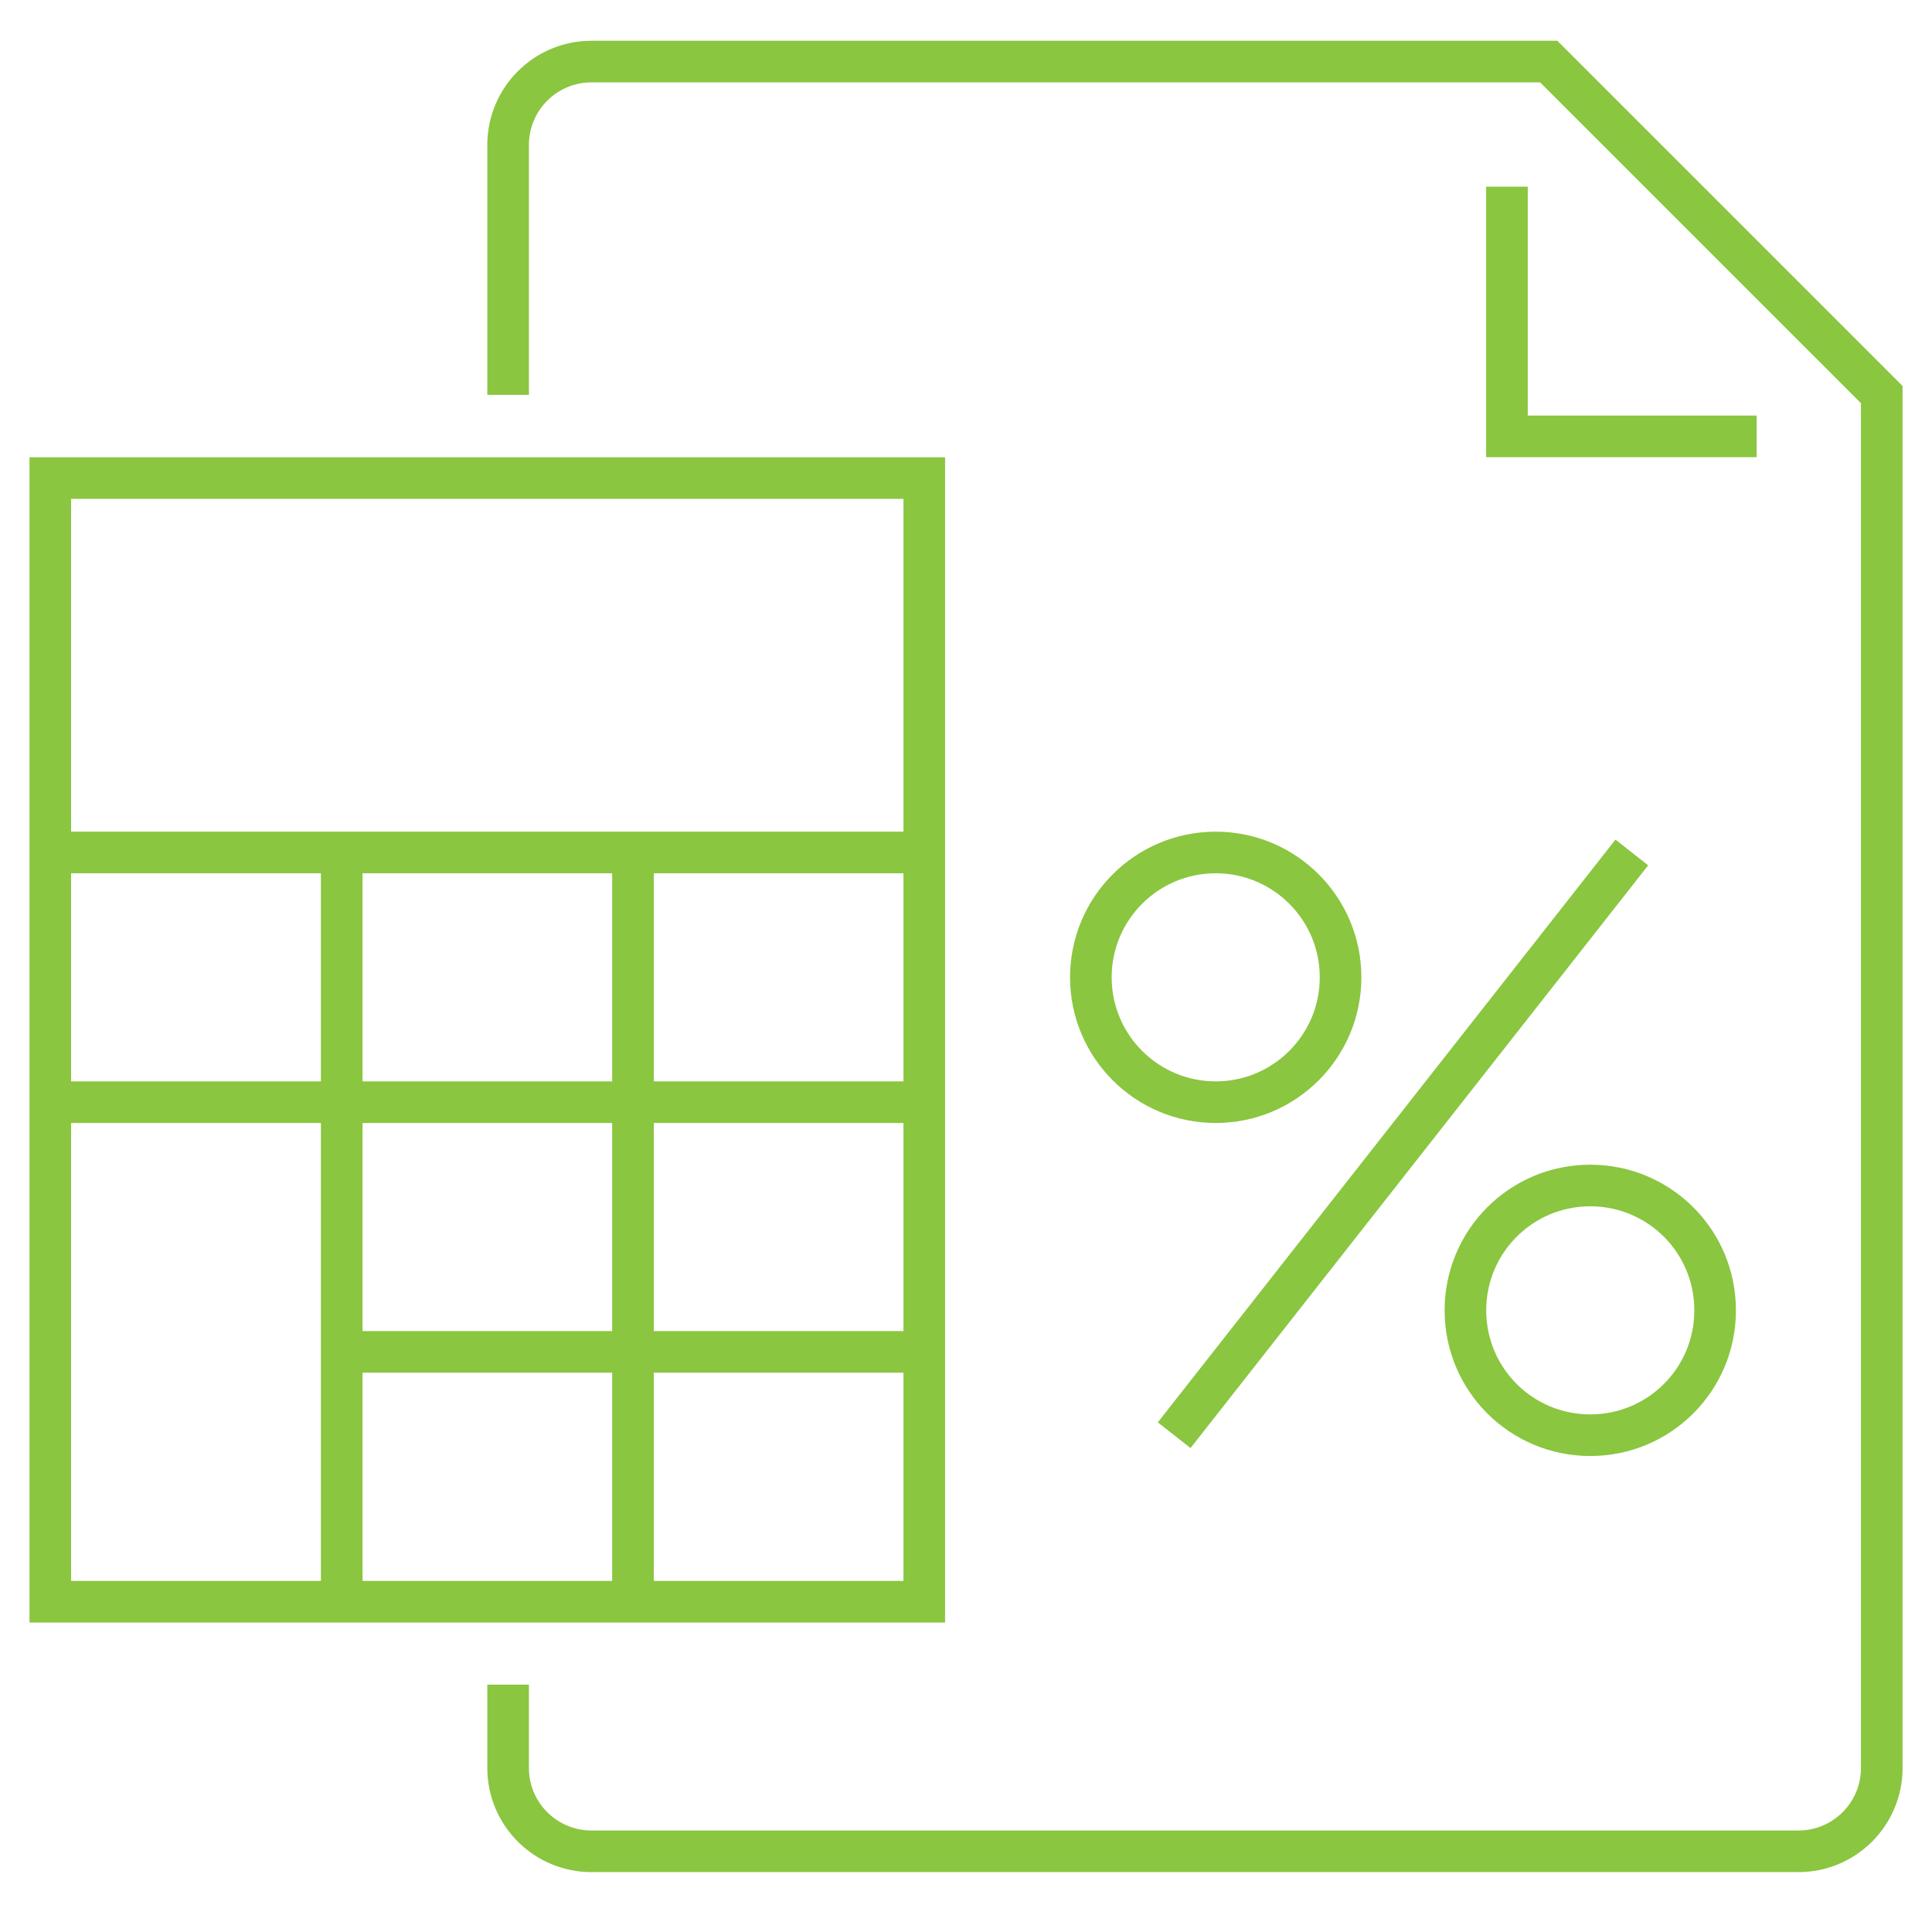
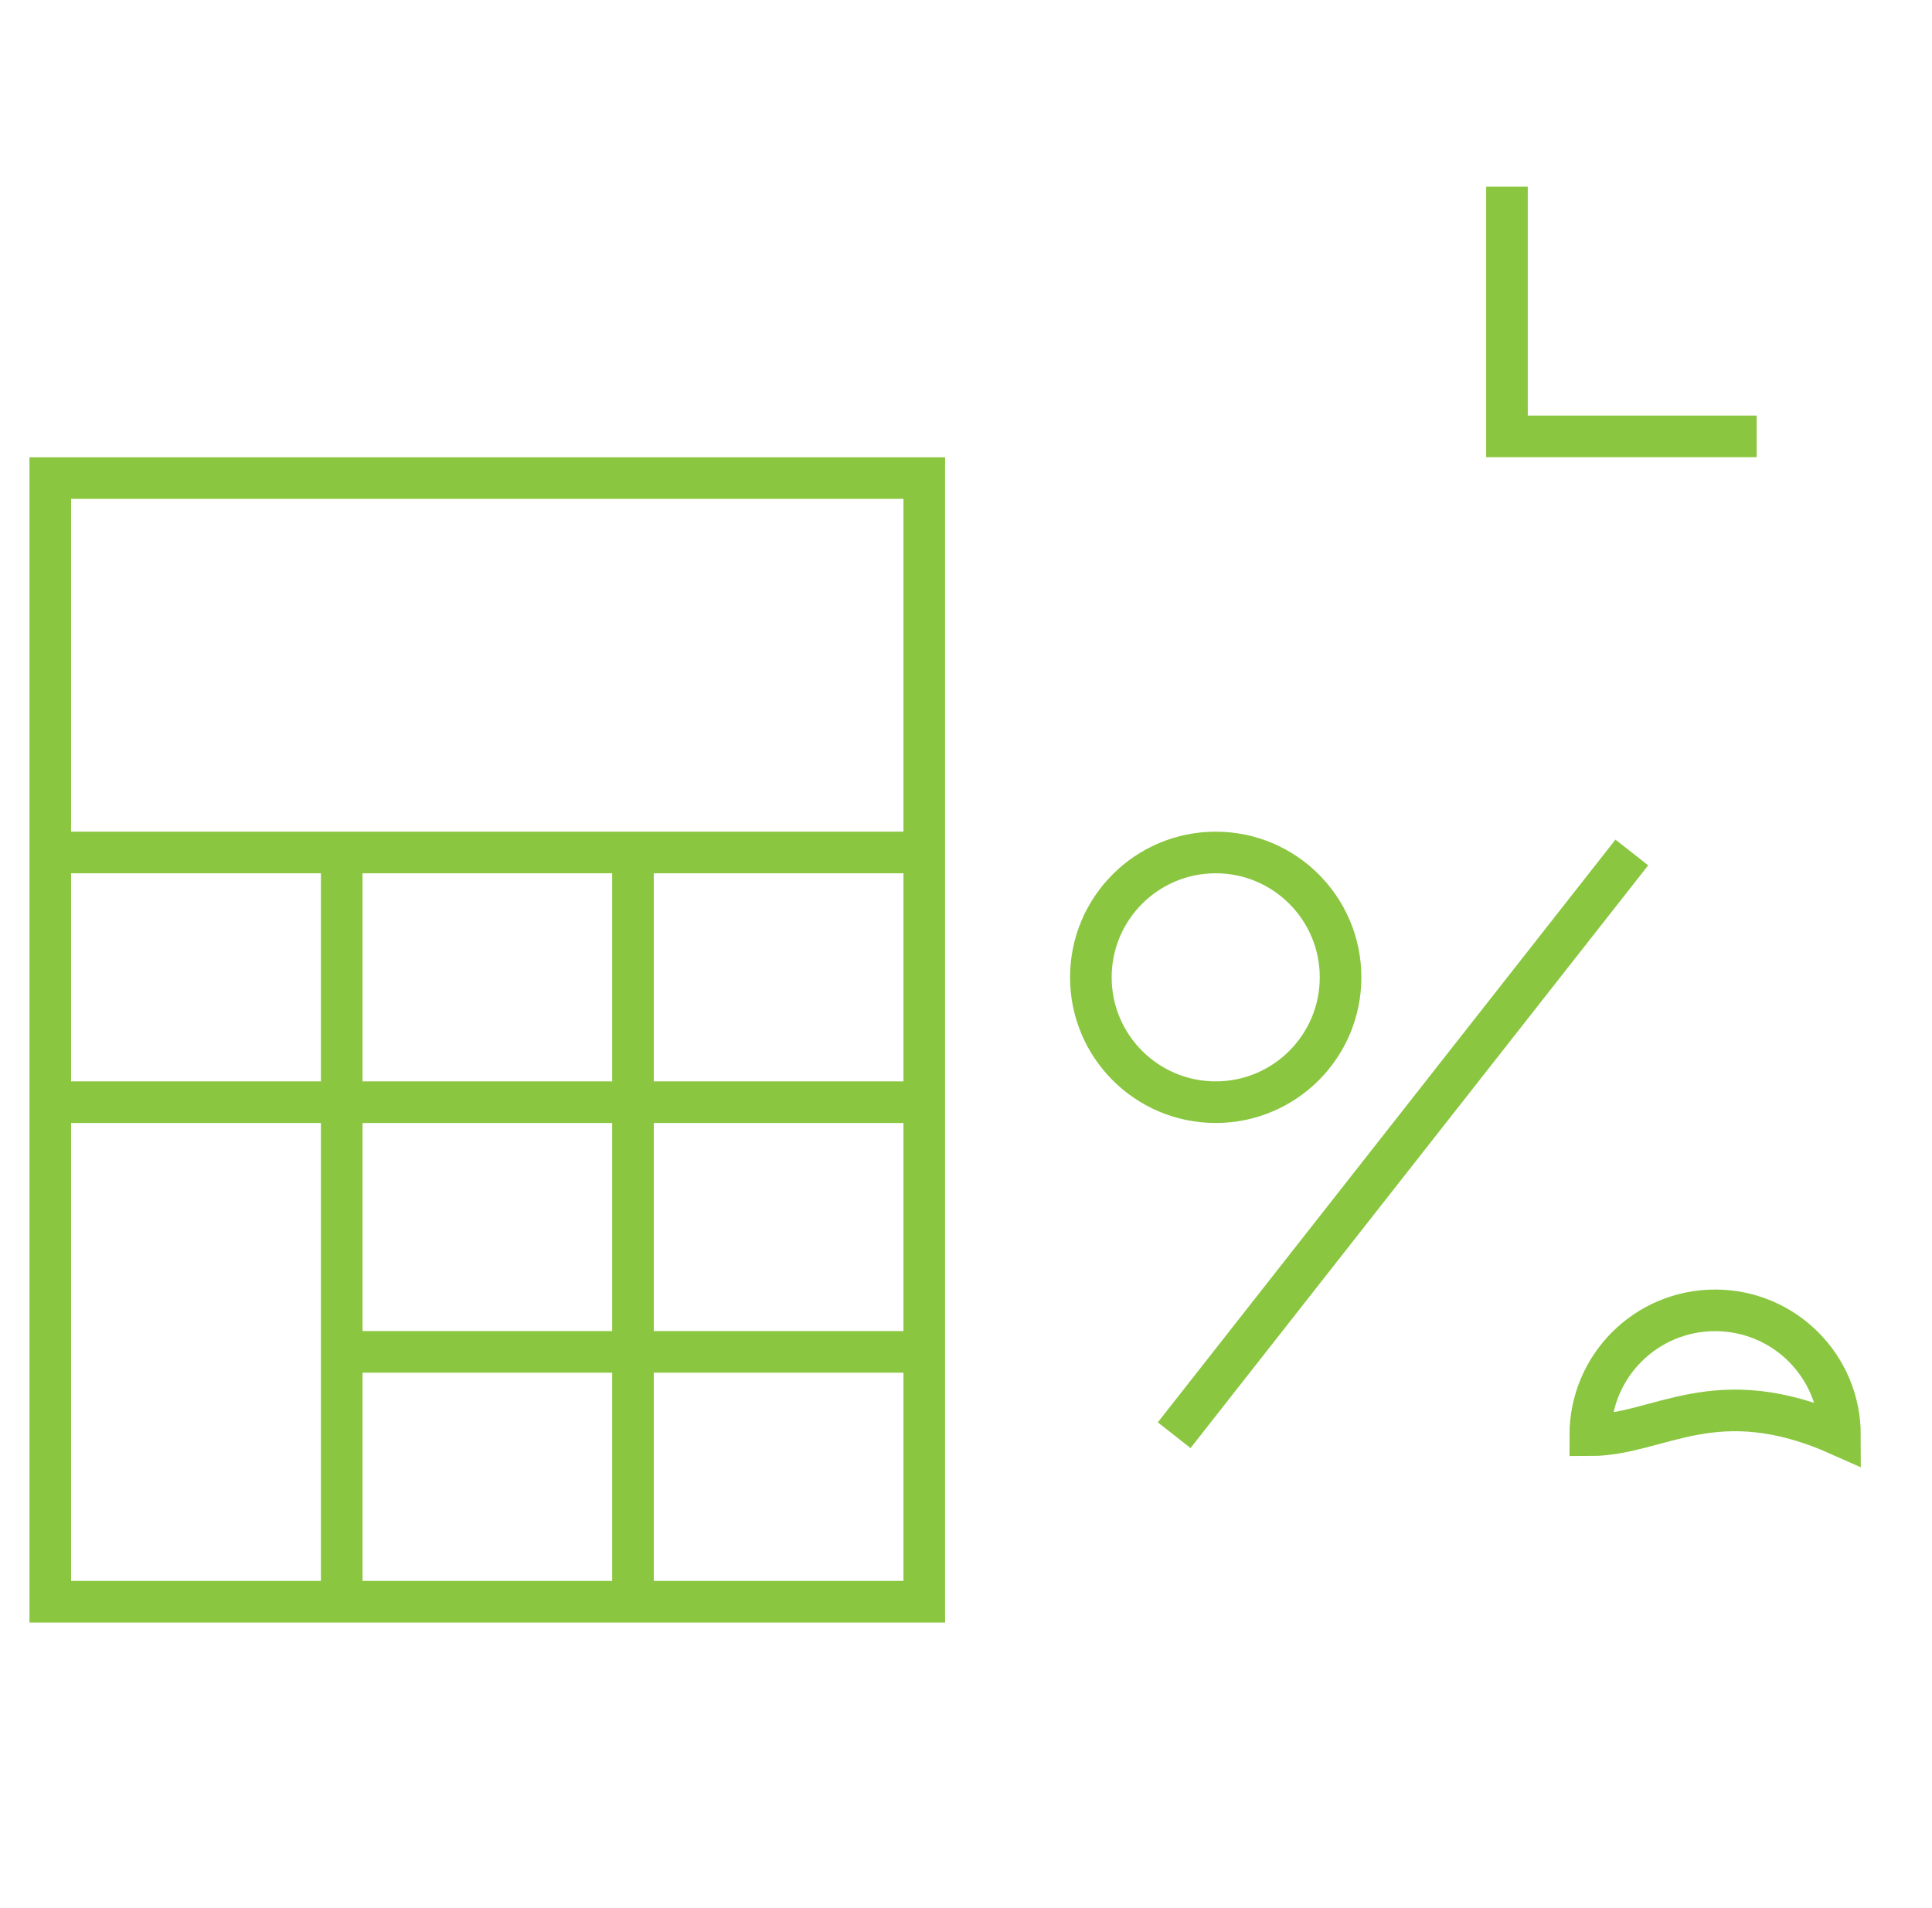
<svg xmlns="http://www.w3.org/2000/svg" version="1.1" id="Layer_1" x="0px" y="0px" viewBox="0 0 80 79" style="enable-background:new 0 0 80 79;" xml:space="preserve">
  <style type="text/css"> .st0{fill:none;stroke:#8AC640;stroke-width:4.287;stroke-linecap:round;stroke-linejoin:round;stroke-miterlimit:10;} .st1{fill:none;stroke:#8AC640;stroke-width:1.723;stroke-miterlimit:10;} .st2{fill:none;stroke:#8AC640;stroke-width:1.705;stroke-miterlimit:10;} .st3{fill:none;stroke:#8AC640;stroke-width:1.684;stroke-miterlimit:10;} .st4{fill:none;stroke:#8AC640;stroke-width:1.854;stroke-miterlimit:10;} </style>
  <g>
    <rect x="2.09" y="19.79" transform="matrix(-1 -1.224647e-16 1.224647e-16 -1 40.362 86.116)" class="st1" width="36.19" height="46.53" />
    <line class="st1" x1="38.28" y1="35.3" x2="2.09" y2="35.3" />
    <line class="st1" x1="38.28" y1="45.64" x2="2.09" y2="45.64" />
    <line class="st1" x1="38.28" y1="55.98" x2="14.15" y2="55.98" />
    <line class="st1" x1="26.21" y1="66.32" x2="26.21" y2="35.3" />
    <line class="st1" x1="14.15" y1="66.32" x2="14.15" y2="35.3" />
-     <path class="st1" d="M21.04,16.35V6c0-1.9,1.54-3.45,3.45-3.45h39.64l13.79,13.79v56.87c0,1.9-1.54,3.45-3.45,3.45H24.49 c-1.9,0-3.45-1.54-3.45-3.45v-3.45" />
    <polyline class="st1" points="72.74,18.07 62.4,18.07 62.4,7.73 " />
    <circle class="st1" cx="50.34" cy="40.47" r="5.17" />
-     <path class="st1" d="M65.85,59.43L65.85,59.43c-2.86,0-5.17-2.31-5.17-5.17l0,0c0-2.86,2.31-5.17,5.17-5.17l0,0 c2.86,0,5.17,2.31,5.17,5.17l0,0C71.02,57.12,68.71,59.43,65.85,59.43z" />
+     <path class="st1" d="M65.85,59.43L65.85,59.43l0,0c0-2.86,2.31-5.17,5.17-5.17l0,0 c2.86,0,5.17,2.31,5.17,5.17l0,0C71.02,57.12,68.71,59.43,65.85,59.43z" />
    <line class="st1" x1="48.62" y1="59.43" x2="67.57" y2="35.3" />
  </g>
</svg>